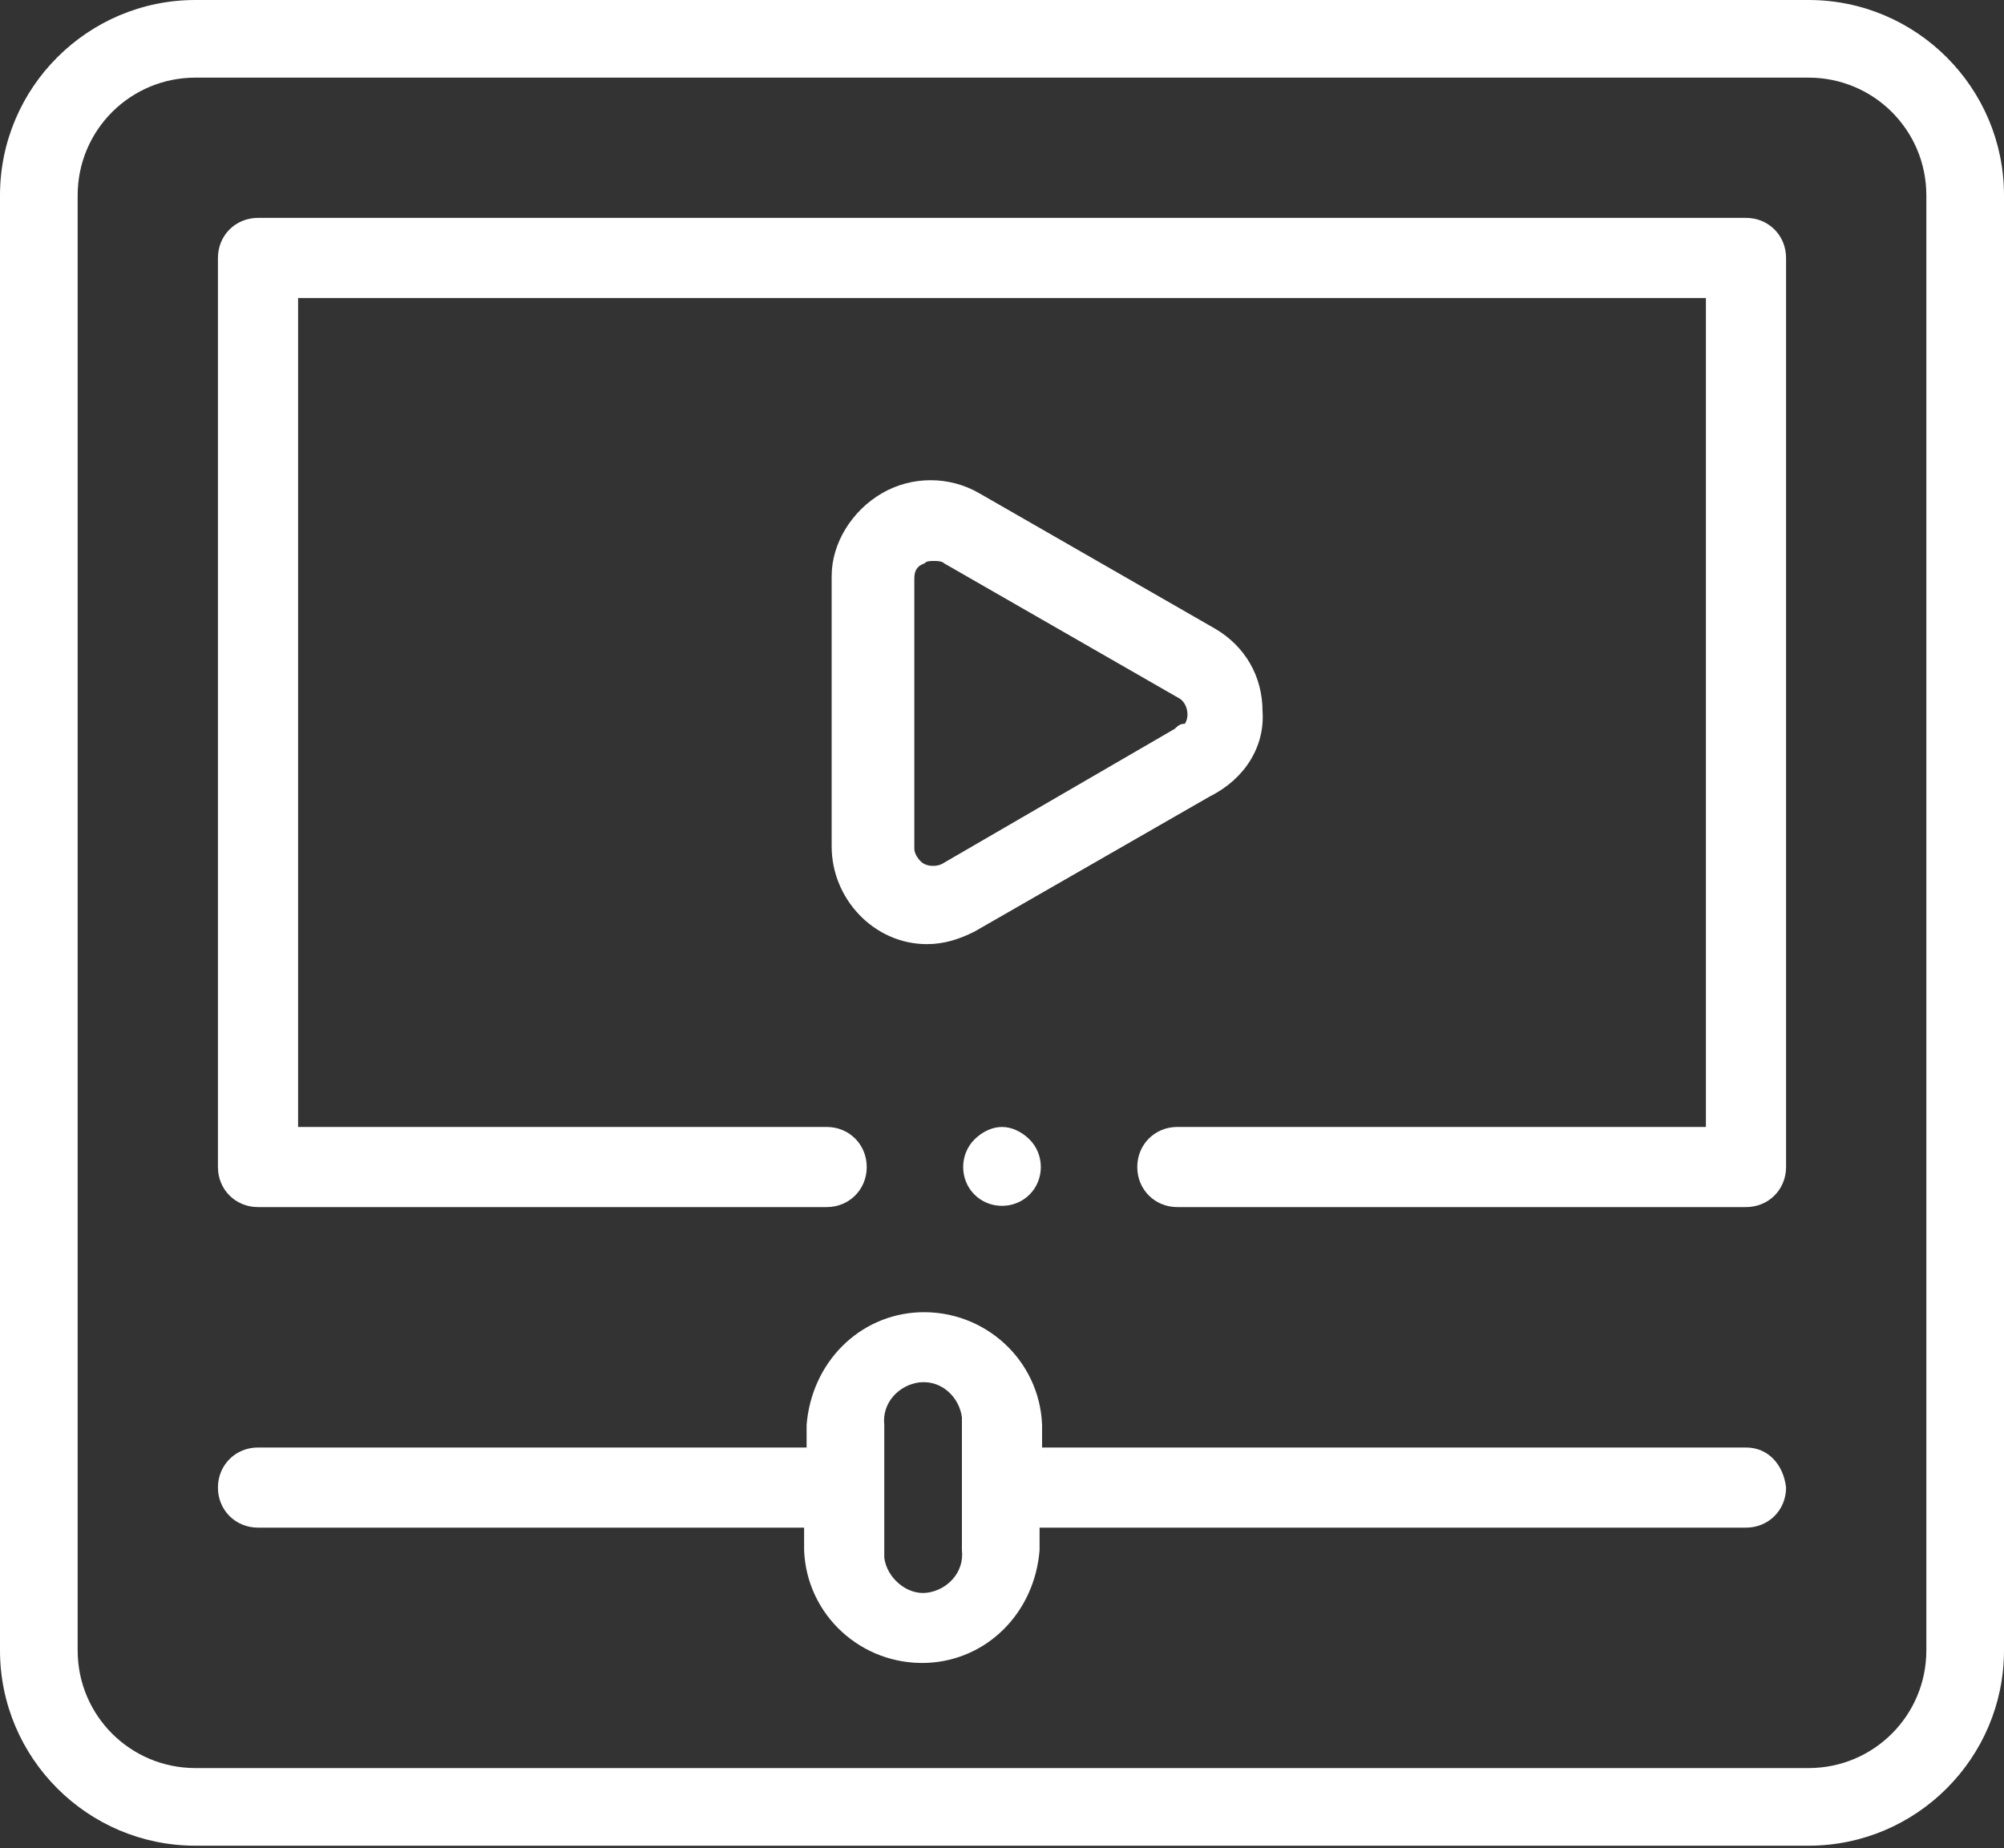
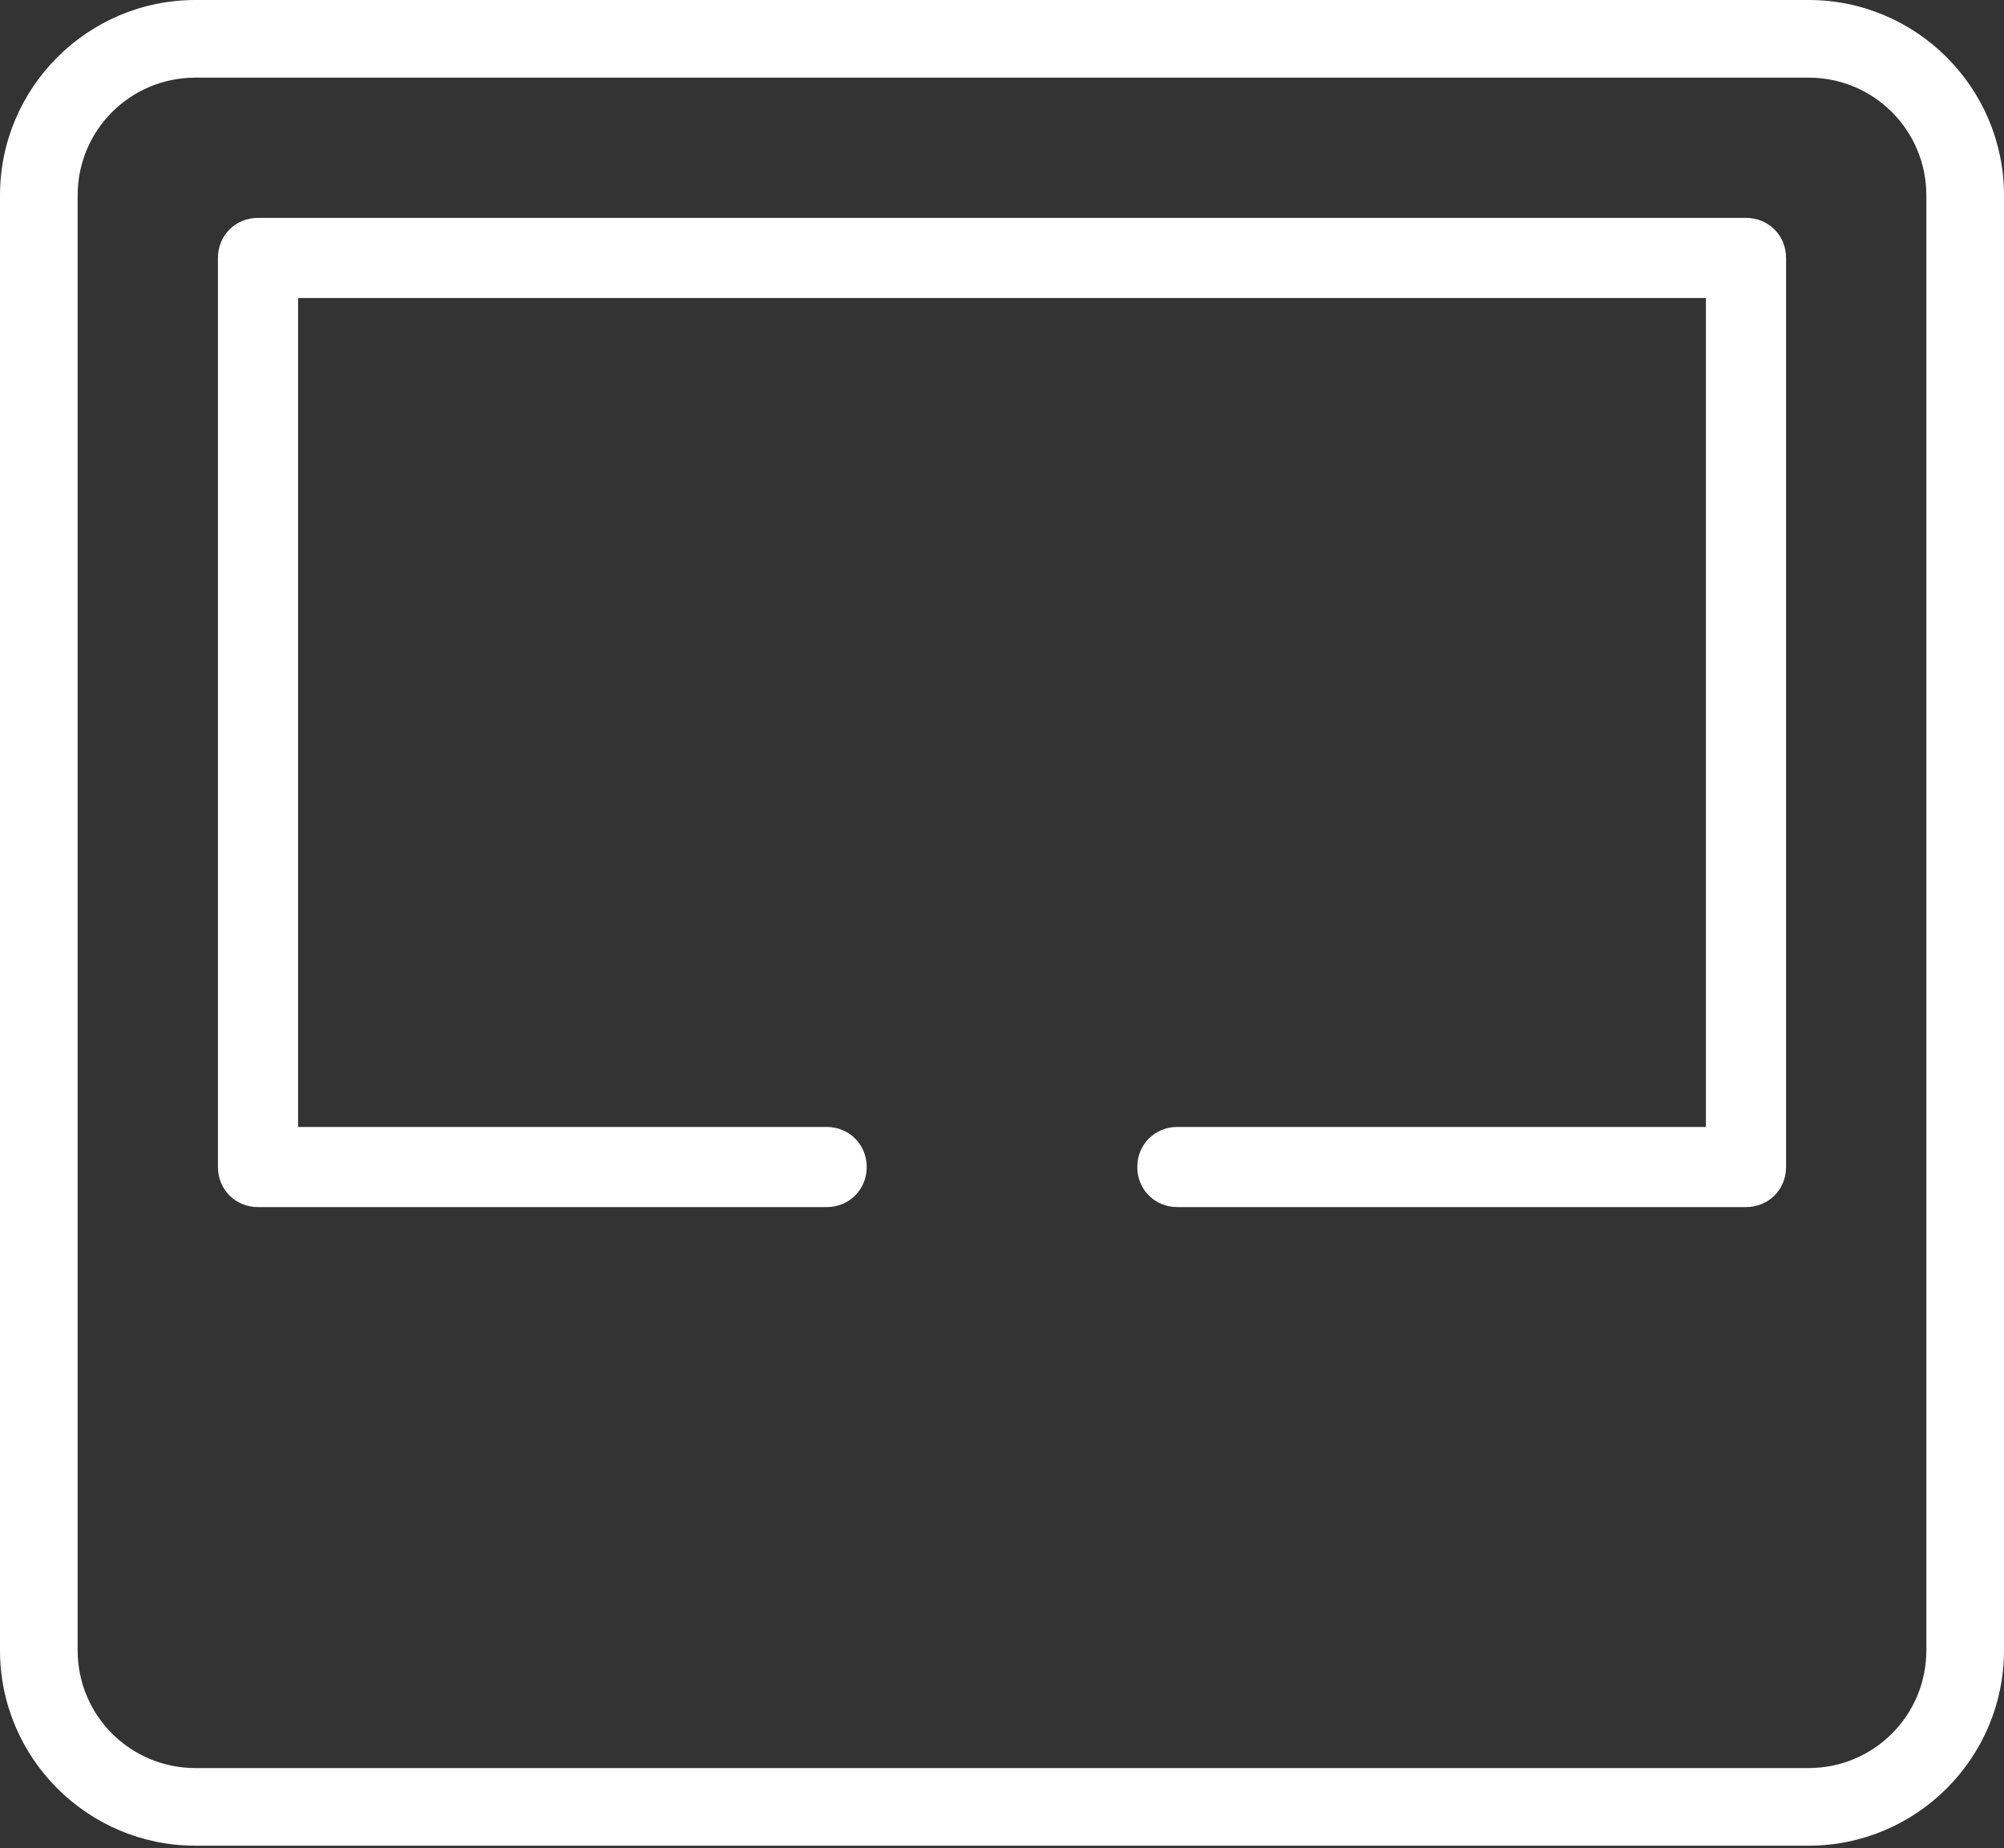
<svg xmlns="http://www.w3.org/2000/svg" version="1.1" id="Layer_1" x="0px" y="0px" viewBox="0 0 80 73.8" style="enable-background:new 0 0 80 73.8;" xml:space="preserve">
  <rect x="0" y="0" width="80" height="73.8" fill="#333333" stroke="none" />
  <style type="text/css">
	.st0{fill:#FFFFFF;}
</style>
  <title>streaming</title>
  <g>
    <g id="Layer_1-2">
      <path class="st0" d="M72.2,0H7.8C3.5,0,0,3.5,0,7.8v58.1c0,4.3,3.5,7.8,7.8,7.8h64.4c4.3,0,7.8-3.5,7.8-7.8V7.8    C80,3.5,76.5,0,72.2,0z M76.9,65.9c0,2.6-2.1,4.7-4.7,4.7l0,0H7.8c-2.6,0-4.7-2.1-4.7-4.7l0,0V7.8c0-2.6,2.1-4.7,4.7-4.7l0,0h64.4    c2.6,0,4.7,2.1,4.7,4.7c0,0,0,0,0,0V65.9z" />
-       <path class="st0" d="M69.7,57.8H41.6v-0.9c-0.1-2.6-2.3-4.6-4.9-4.5c-2.4,0.1-4.3,2-4.5,4.5v0.9H10.3c-0.9,0-1.6,0.7-1.6,1.6    c0,0.9,0.7,1.6,1.6,1.6h21.8v0.9c0.1,2.6,2.3,4.6,4.9,4.5c2.4-0.1,4.3-2,4.5-4.5v-0.9h28.2c0.9,0,1.6-0.7,1.6-1.6    C71.2,58.5,70.6,57.8,69.7,57.8z M38.4,61.9c0.1,0.9-0.6,1.6-1.4,1.7s-1.6-0.6-1.7-1.4c0-0.1,0-0.2,0-0.3v-5    c-0.1-0.9,0.6-1.6,1.4-1.7c0.9-0.1,1.6,0.6,1.7,1.4c0,0.1,0,0.2,0,0.3V61.9z" />
-       <path class="st0" d="M50.4,28.4c0-1.4-0.7-2.6-1.9-3.3l-9.4-5.4c-1.2-0.7-2.7-0.7-3.9,0c-1.2,0.7-2,2-2,3.3v10.8    c0,2.1,1.7,3.9,3.8,3.9c0.7,0,1.3-0.2,1.9-0.5l9.4-5.4C49.7,31.1,50.5,29.8,50.4,28.4L50.4,28.4z M46.9,29.1l-9.3,5.4    c-0.2,0.1-0.5,0.1-0.7,0c-0.2-0.1-0.4-0.4-0.4-0.6V23.1c0-0.3,0.1-0.5,0.4-0.6c0.1-0.1,0.2-0.1,0.4-0.1c0.1,0,0.3,0,0.4,0.1    l9.4,5.4c0.3,0.2,0.4,0.7,0.2,1C47.1,28.9,47,29,46.9,29.1L46.9,29.1z" />
      <path class="st0" d="M69.7,8.7H10.3c-0.9,0-1.6,0.7-1.6,1.6v36.3c0,0.9,0.7,1.6,1.6,1.6H33c0.9,0,1.6-0.7,1.6-1.6    c0-0.9-0.7-1.6-1.6-1.6H11.9V11.9h56.2V45H47c-0.9,0-1.6,0.7-1.6,1.6c0,0.9,0.7,1.6,1.6,1.6h22.7c0.9,0,1.6-0.7,1.6-1.6l0,0V10.3    C71.3,9.4,70.6,8.7,69.7,8.7L69.7,8.7z" />
-       <path class="st0" d="M38.9,45.5c-0.6,0.6-0.6,1.6,0,2.2c0.6,0.6,1.6,0.6,2.2,0c0.6-0.6,0.6-1.6,0-2.2C40.8,45.2,40.4,45,40,45    C39.6,45,39.2,45.2,38.9,45.5L38.9,45.5z" />
    </g>
  </g>
</svg>